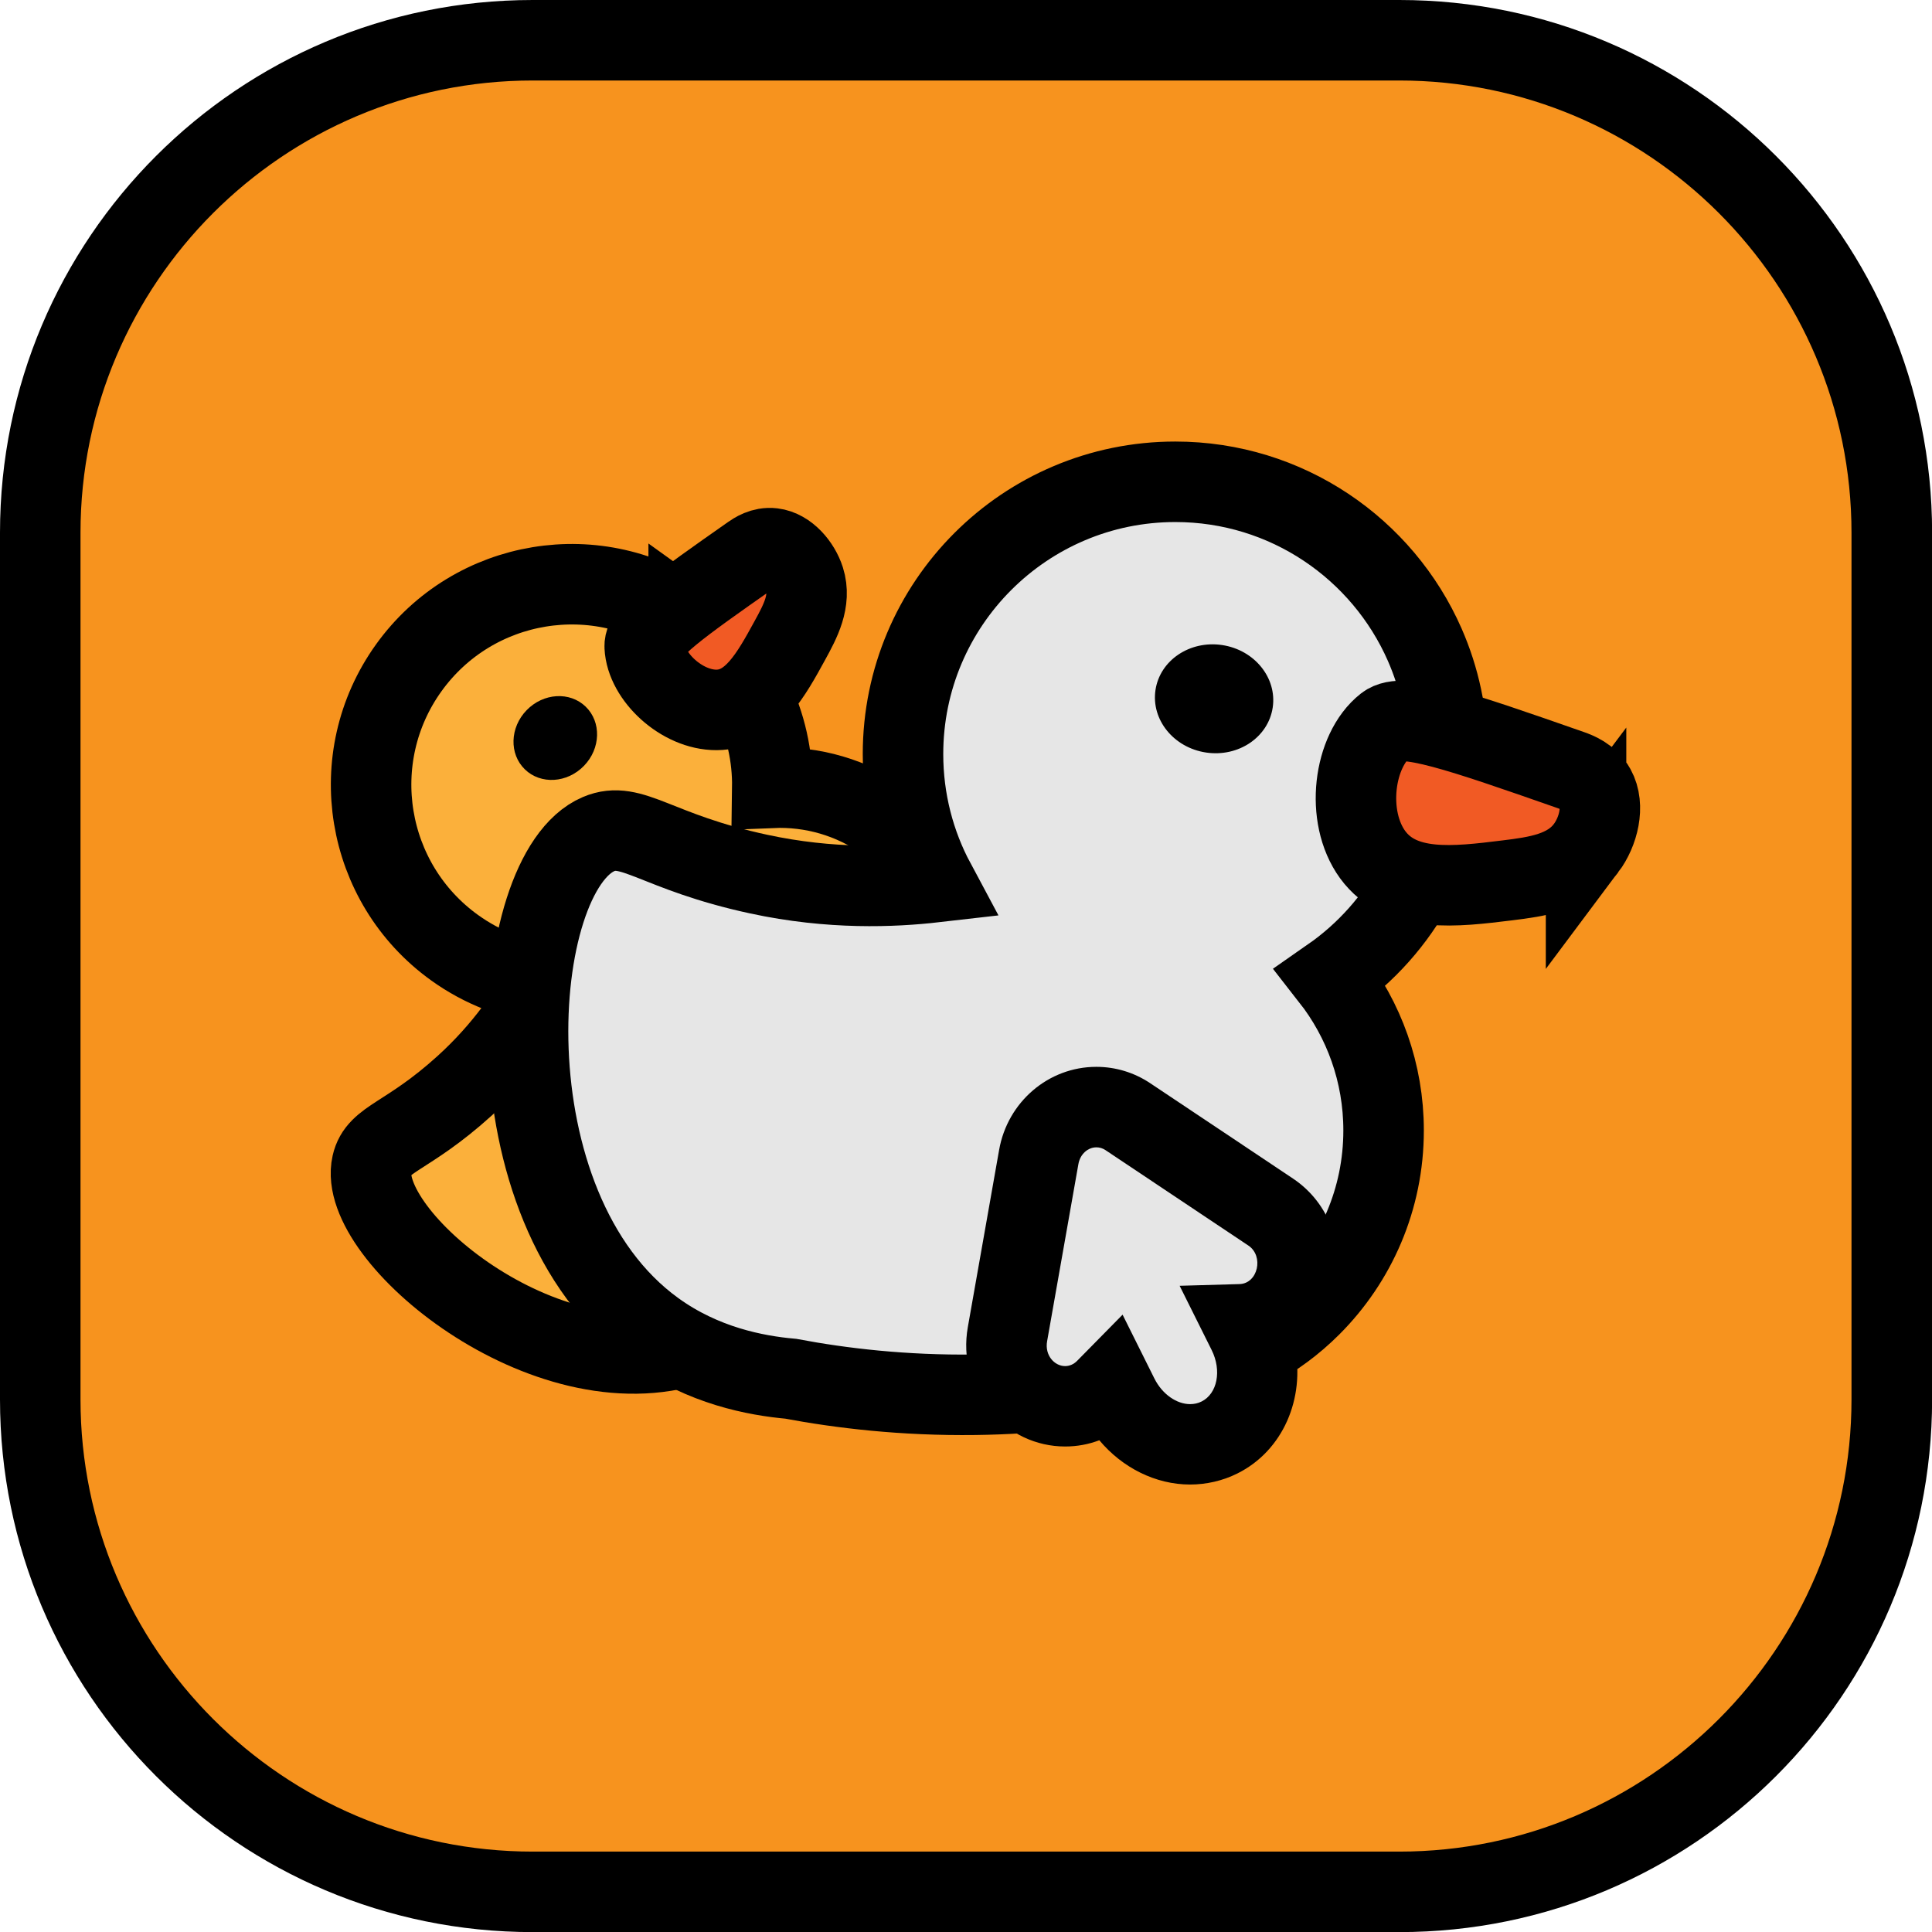
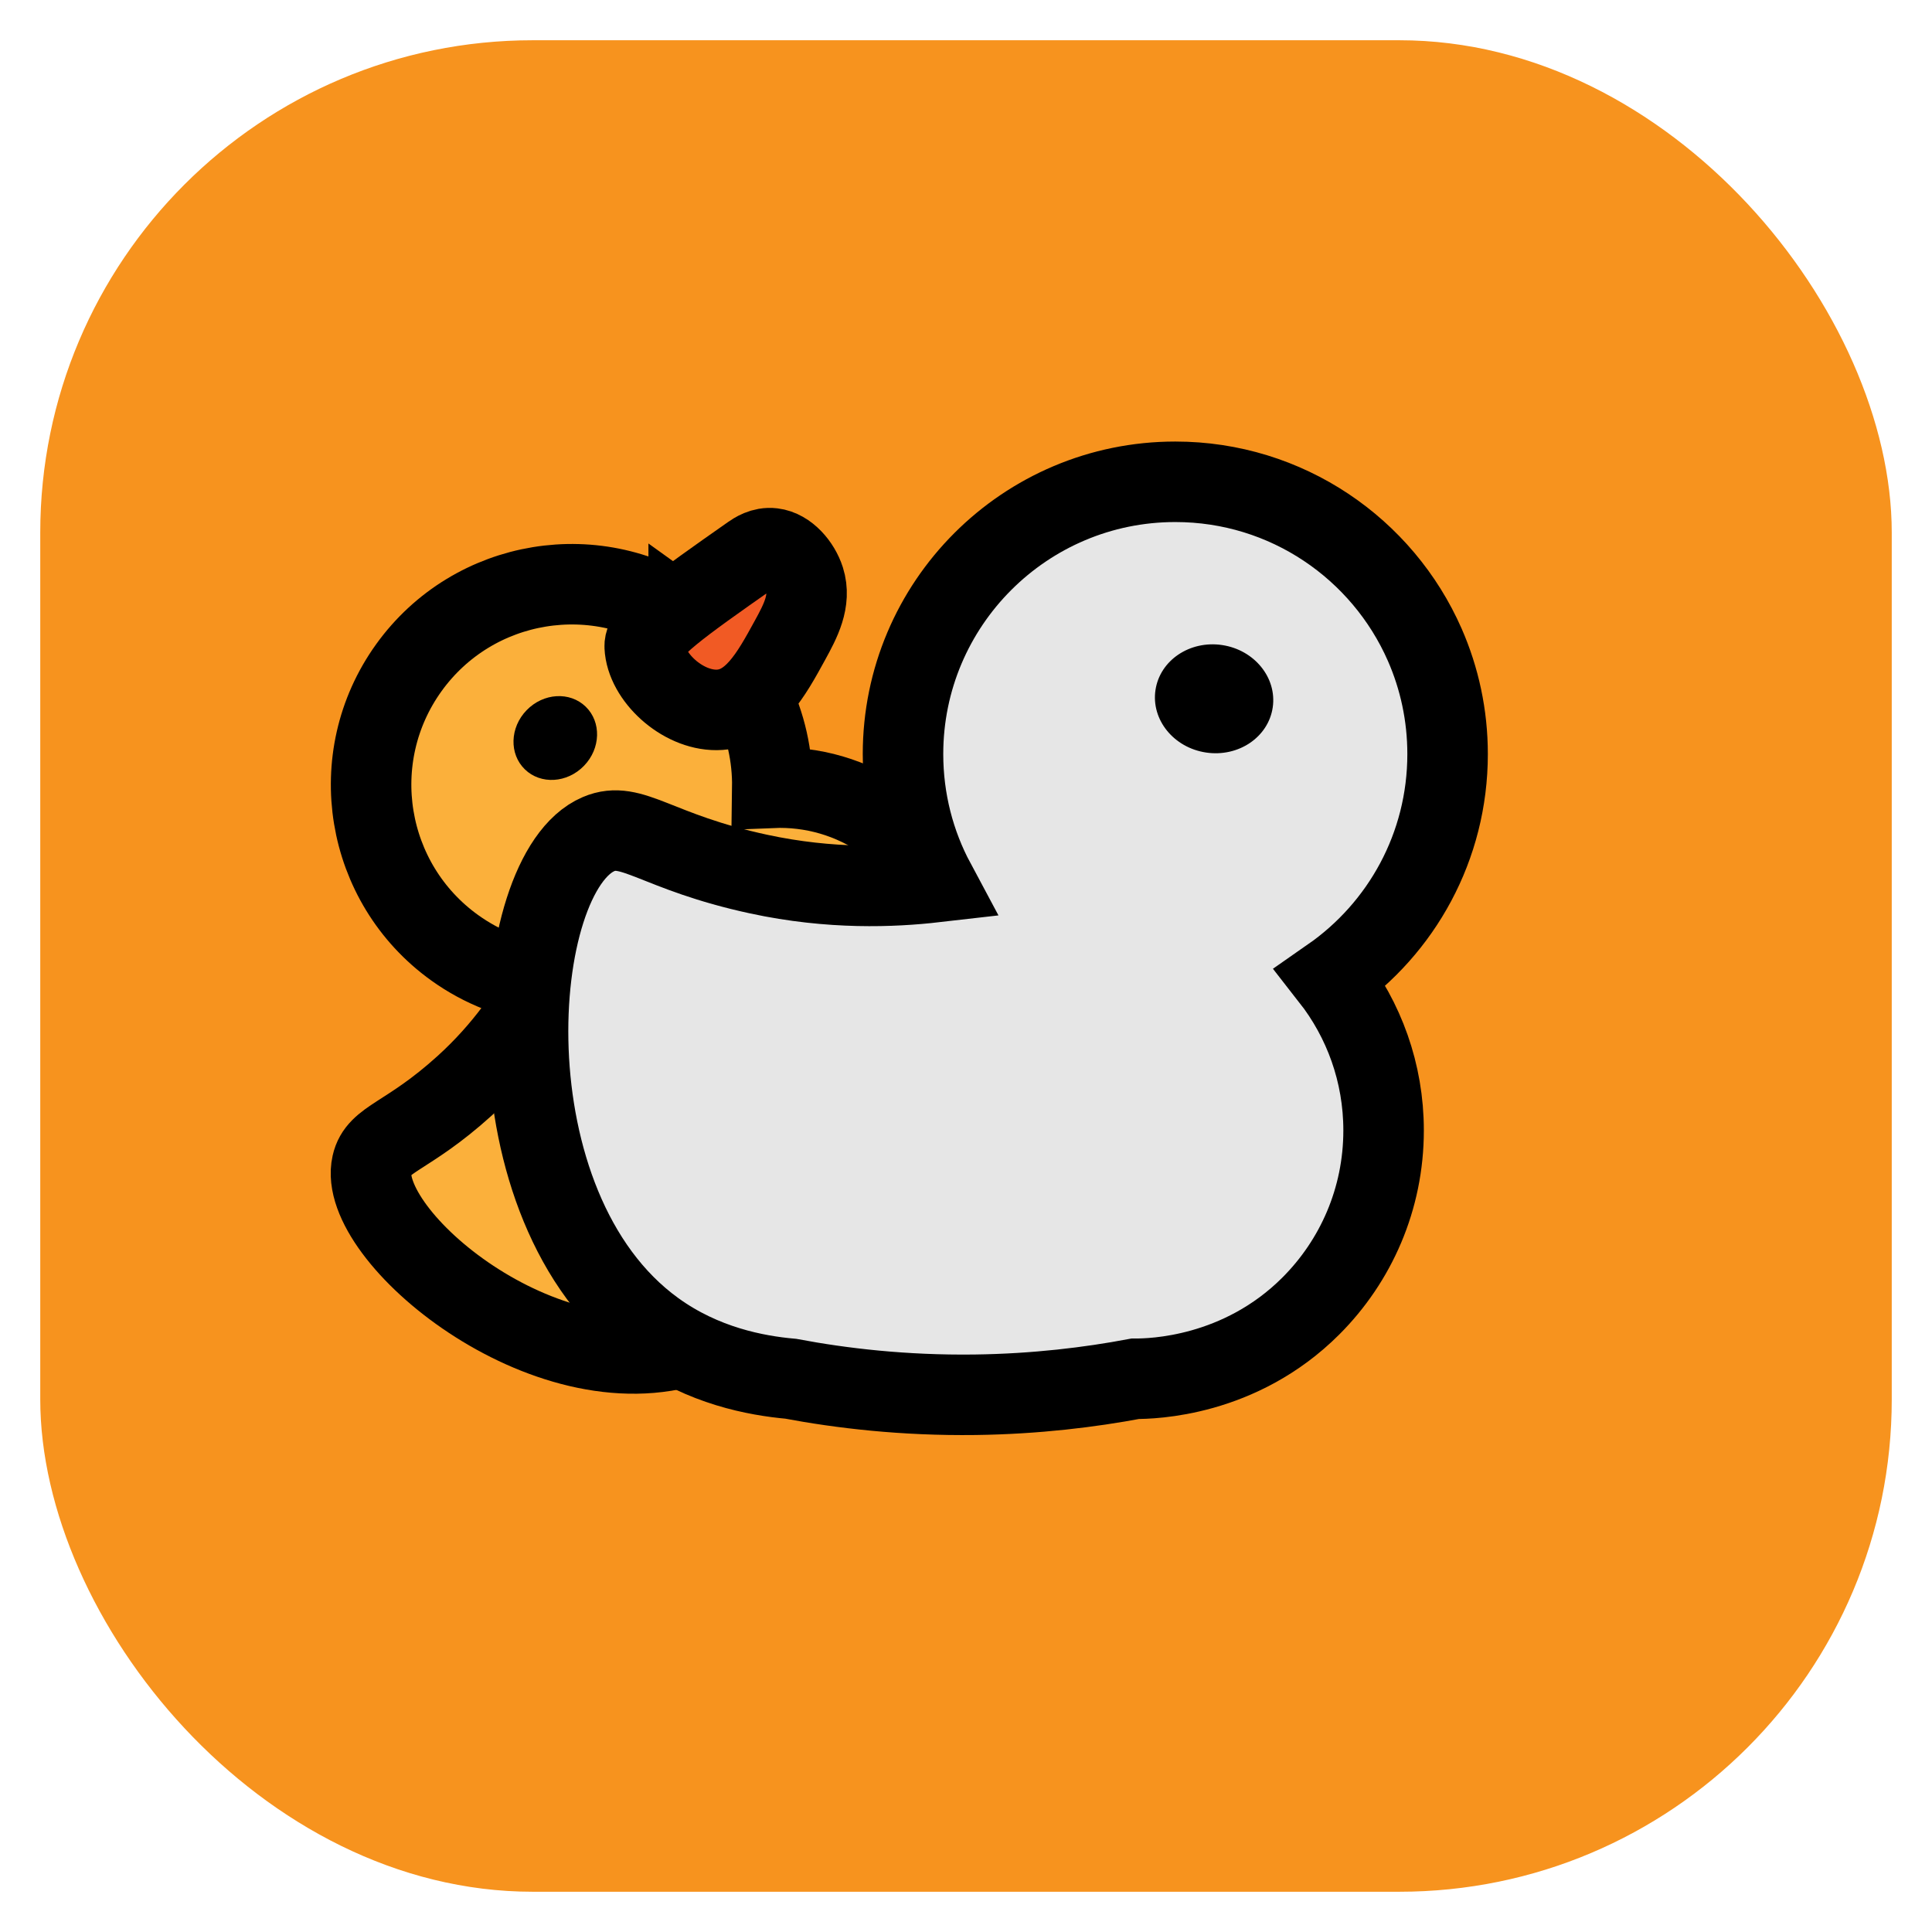
<svg xmlns="http://www.w3.org/2000/svg" xmlns:ns1="http://sodipodi.sourceforge.net/DTD/sodipodi-0.dtd" xmlns:ns2="http://www.inkscape.org/namespaces/inkscape" id="Layer_2" data-name="Layer 2" viewBox="0 0 192 192" version="1.1" ns1:docname="icon.svg" ns2:version="1.3.2 (091e20e, 2023-11-25, custom)">
  <defs id="defs7" />
  <ns1:namedview id="namedview7" pagecolor="#ffffff" bordercolor="#000000" borderopacity="0.25" ns2:showpageshadow="2" ns2:pageopacity="0.0" ns2:pagecheckerboard="0" ns2:deskcolor="#d1d1d1" ns2:zoom="32.375" ns2:cx="73.405406" ns2:cy="60.586873" ns2:window-width="1920" ns2:window-height="991" ns2:window-x="-9" ns2:window-y="-9" ns2:window-maximized="1" ns2:current-layer="Layer_2-2" />
  <g id="Layer_2-2" data-name="Layer 2">
    <g id="g1">
      <rect x="4" y="4" width="184" height="184" rx="48.94" ry="48.94" style="fill: #f7931e;" id="rect1" />
-       <path d="m139.06,8c24.78,0,44.94,20.16,44.94,44.94v86.13c0,24.78-20.16,44.94-44.94,44.94H52.94c-24.78,0-44.94-20.16-44.94-44.94V52.94c0-24.78,20.16-44.94,44.94-44.94h86.13m0-8H52.94C23.7,0,0,23.7,0,52.94v86.13c0,29.24,23.7,52.94,52.94,52.94h86.13c29.24,0,52.94-23.7,52.94-52.94V52.94c0-29.24-23.7-52.94-52.94-52.94h0Z" id="path1" />
    </g>
    <g id="g3">
      <path d="m68.44,61.8c-8.94-6.42-21.4-4.37-27.82,4.57-6.42,8.94-4.37,21.4,4.57,27.82,2.76,1.98,5.85,3.15,8.99,3.57-1.51,2.71-4.01,6.52-8,10.14-5.73,5.19-8.64,5.23-9.22,7.82-1.59,7.05,17.25,22.75,31.93,17.86,4.16-1.39,7-4.1,8.67-6.05,2.71-2.59,5.82-5.98,8.82-10.27,2.57-3.67,4.47-7.17,5.89-10.21.71-.98,4.36-6.29,3.17-13.55-.75-4.59-3.26-8.89-7.34-11.82h0c-3.43-2.46-7.43-3.55-11.35-3.39.09-6.3-2.8-12.54-8.31-16.49Z" style="fill: #fbb03b; stroke: #000; stroke-miterlimit: 10; stroke-width: 8px;" id="path2" />
      <ellipse cx="55.18" cy="73.34" rx="4.34" ry="3.97" transform="translate(-35.88 61.9) rotate(-45.88)" id="ellipse2" />
      <path d="m 79.95,57.59 c 0.67,2.12 -0.4,4.14 -1.45,6.05 -1.85,3.38 -3.76,6.89 -7.29,6.91 -3.45,0.02 -7.01,-3.3 -7.14,-6.3 -0.07,-1.6 3.48,-4.12 10.57,-9.09 0.36,-0.25 1.15,-0.79 2.14,-0.67 1.45,0.17 2.71,1.66 3.17,3.1 z" style="fill:#f15a24;stroke:#000000;stroke-width:8px;stroke-miterlimit:10" id="path3" ns1:nodetypes="cccccccc" />
    </g>
    <g id="g5">
      <path d="m 143.86,74.94 c 0,-3.867 -0.811,-7.543 -2.271,-10.87 C 137.402,54.536 127.876,47.88 116.8,47.88 101.86,47.88 89.74,60 89.74,74.94 c 0,4.6 1.15,8.94 3.18,12.73 -4.18,0.48 -10.36,0.74 -17.51,-0.8 -10.26,-2.21 -12.6,-5.39 -15.92,-3.98 -9.02,3.83 -11.44,37.04 5.57,49.35 4.82,3.49 10.06,4.47 13.53,4.78 5,0.94 11.2,1.68 18.31,1.59 6.08,-0.08 11.45,-0.75 15.92,-1.59 1.64,0 10.38,-0.16 17.45,-7.23 4.47,-4.47 7.23,-10.63 7.23,-17.45 v 0 c 0,-5.73 -1.96,-11.01 -5.24,-15.2 7.02,-4.89 11.6,-13 11.6,-22.2 z" style="fill:#e6e6e6;stroke:#000000;stroke-width:8px;stroke-miterlimit:10" id="path4" ns1:nodetypes="cssscccccccsssccc" />
      <ellipse cx="120.65" cy="69.45" rx="5.4" ry="5.89" transform="translate(34.23 178.58) rotate(-81.55)" id="ellipse4" />
-       <path d="m 157.62,84.29 c -1.81,2.41 -4.88,2.84 -7.82,3.2 -5.19,0.64 -10.57,1.3 -13.39,-2.56 -2.75,-3.78 -1.91,-10.34 1.3,-12.86 1.71,-1.34 7.3,0.58 18.39,4.46 0.56,0.2 1.77,0.64 2.43,1.83 0.96,1.73 0.32,4.29 -0.91,5.93 z" style="fill:#f15a24;stroke:#000000;stroke-width:8px;stroke-miterlimit:10" id="path5" ns1:nodetypes="ccccccc" />
    </g>
    <g id="g7">
-       <path d="m118.28,143.53c-2.89,0-5.69-1.87-7.13-4.76l-.66-1.33-.58.59c-1.1,1.11-2.54,1.73-4.05,1.73-1.69,0-3.29-.76-4.41-2.09-1.17-1.39-1.65-3.24-1.33-5.08l3.11-17.61c.51-2.87,2.91-4.96,5.72-4.96,1.11,0,2.2.33,3.14.96l14.18,9.47c2.21,1.47,3.18,4.22,2.43,6.85-.69,2.4-2.72,4.09-5.1,4.29l.39.78c2.03,4.08.81,8.69-2.79,10.48-.91.45-1.89.68-2.92.68h0Z" style="fill: #e6e6e6;" id="path6" />
-       <path d="m108.96,114.02c.31,0,.63.09.92.29,4.73,3.16,9.45,6.31,14.18,9.47,1.57,1.05.95,3.78-.88,3.83-1.98.06-3.96.12-5.95.17l3.18,6.38c1.02,2.04.57,4.34-1,5.12-.36.18-.74.26-1.14.26-1.33,0-2.76-.97-3.55-2.55l-3.16-6.34c-1.5,1.53-3.01,3.05-4.51,4.58-.36.37-.79.53-1.2.53-1.06,0-2.04-1.07-1.79-2.47l3.11-17.61c.18-1.01.96-1.66,1.78-1.66m0-8c-4.75,0-8.82,3.48-9.66,8.26l-3.11,17.61c-.53,3,.27,6.04,2.2,8.34,1.88,2.24,4.6,3.52,7.47,3.52,1.18,0,2.32-.21,3.4-.62,2.29,2.74,5.6,4.4,9.02,4.4,1.63,0,3.26-.38,4.7-1.1,4.54-2.26,6.74-7.47,5.71-12.58,1.81-1.27,3.2-3.17,3.86-5.45,1.24-4.3-.39-8.84-4.05-11.28l-6.03-4.03-8.15-5.44c-1.6-1.07-3.45-1.63-5.36-1.63h0Z" id="path7" />
-     </g>
+       </g>
  </g>
</svg>